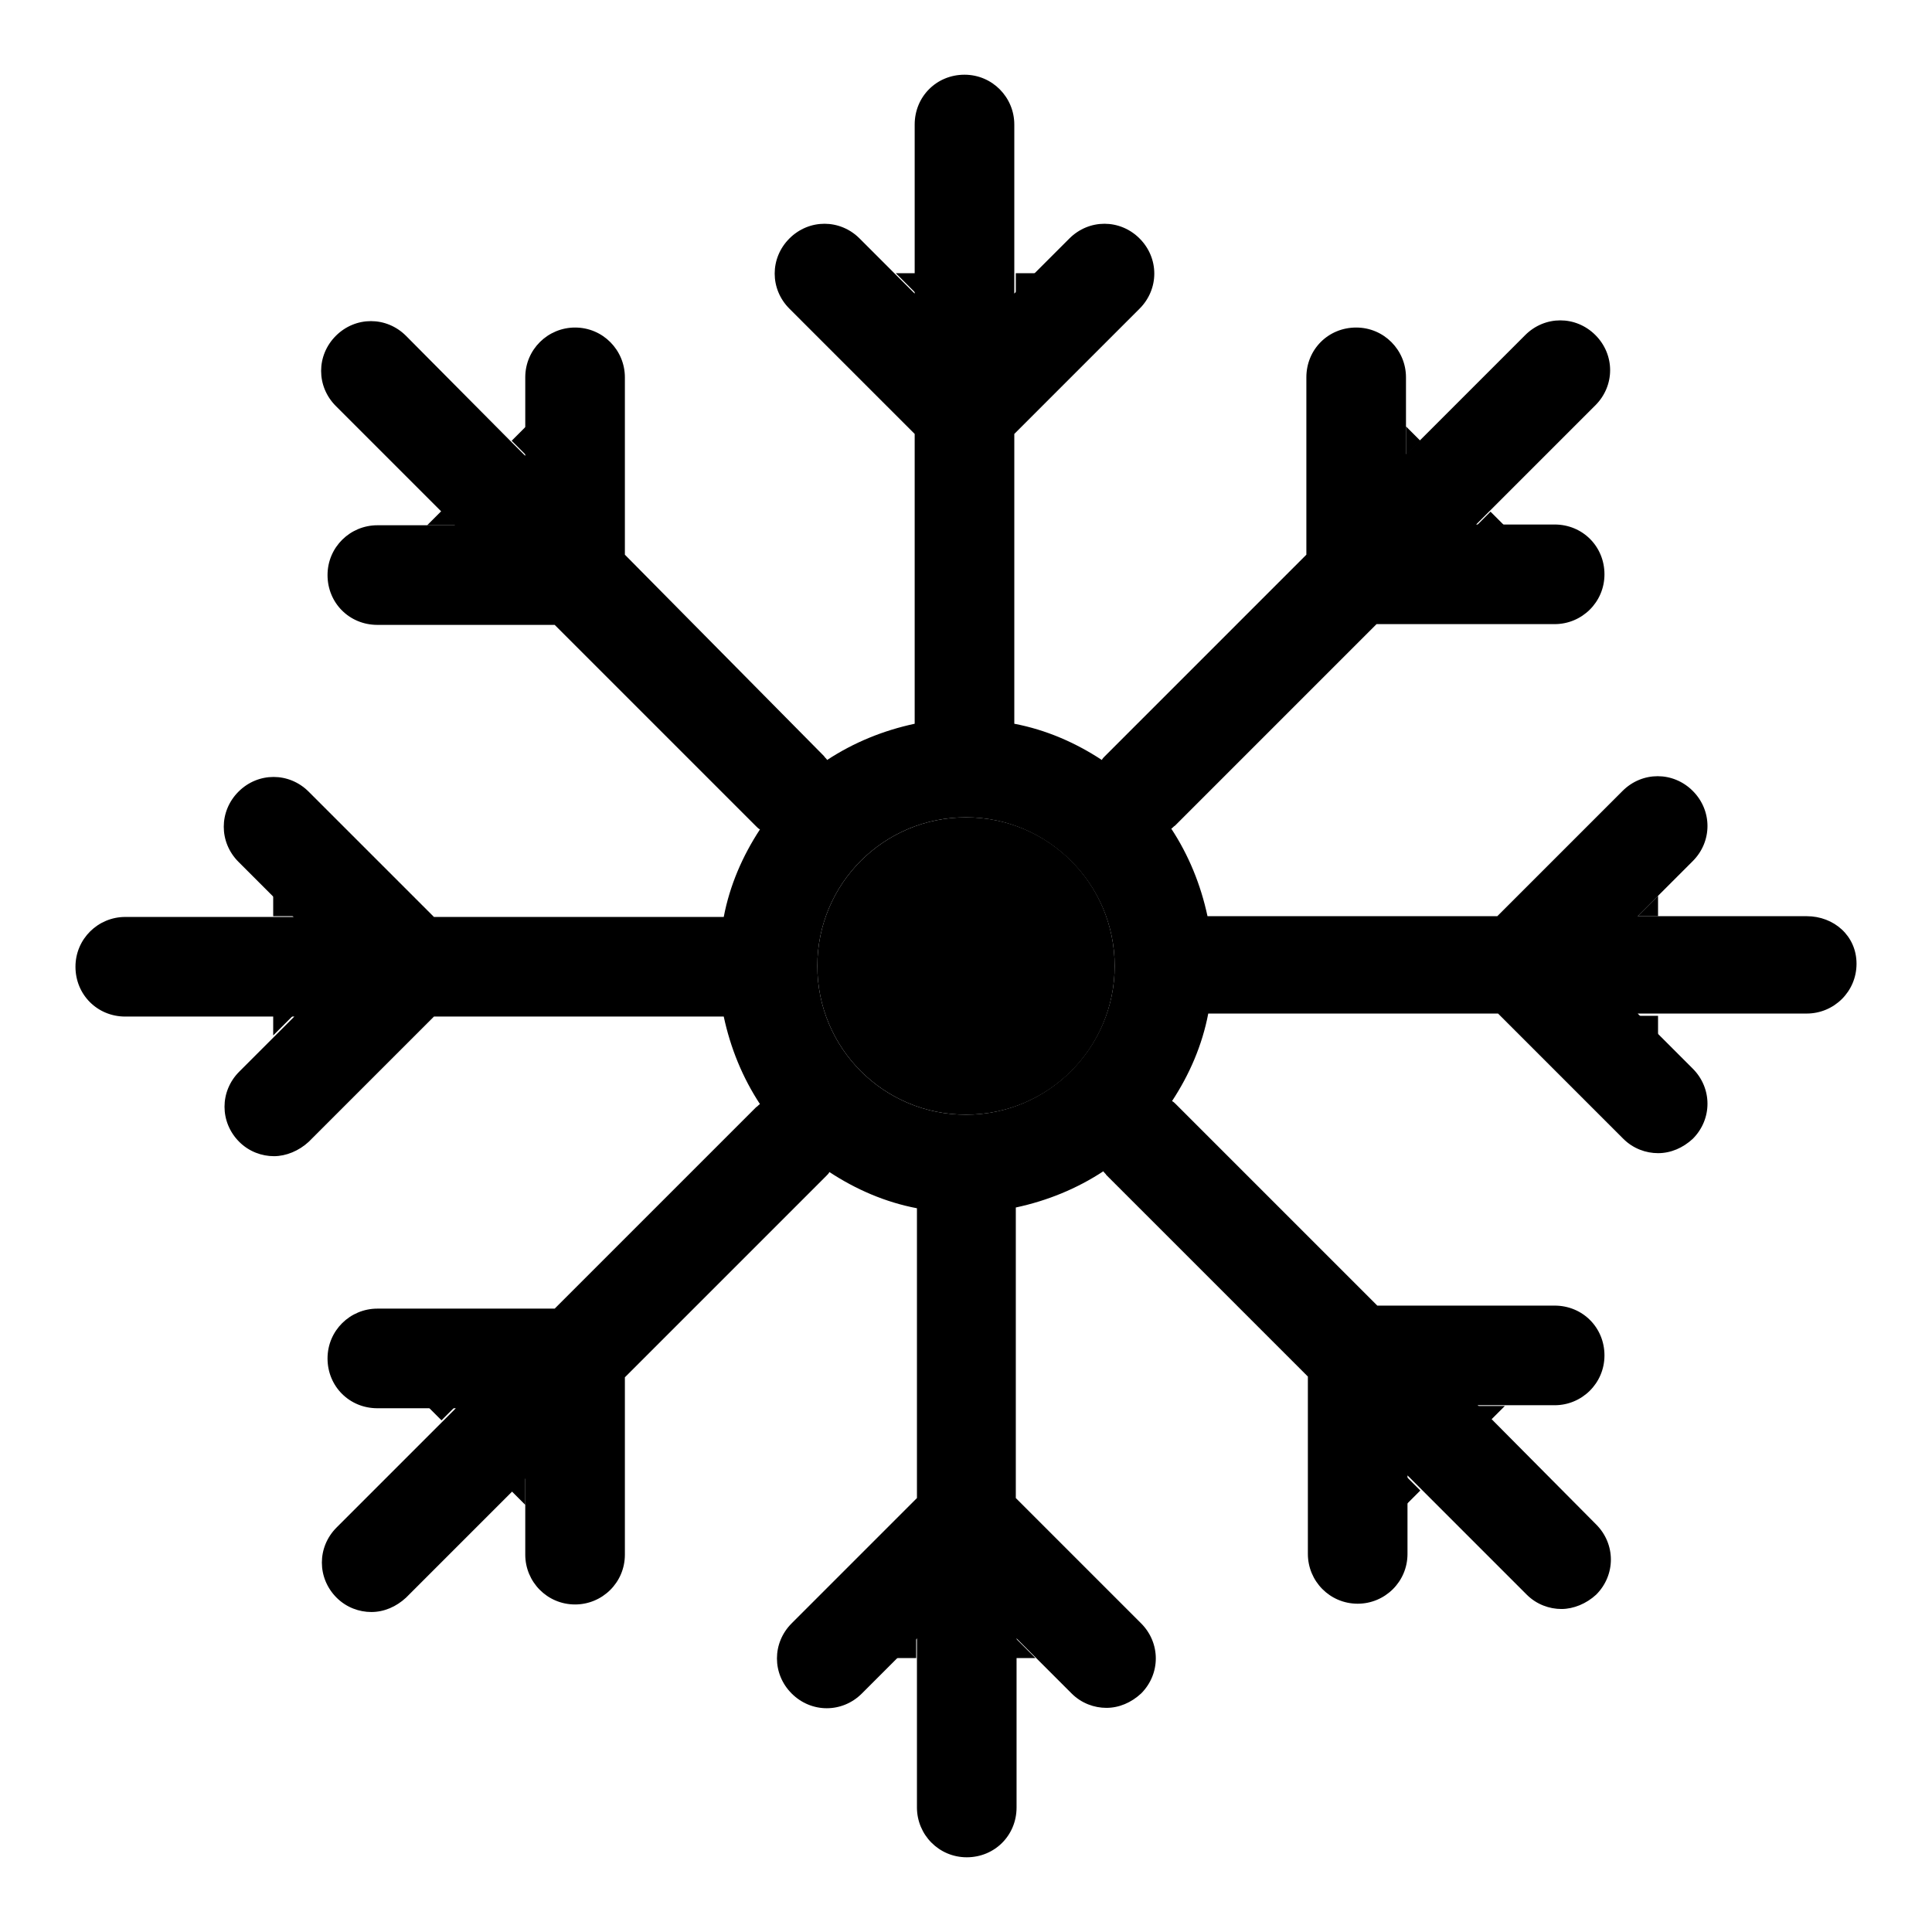
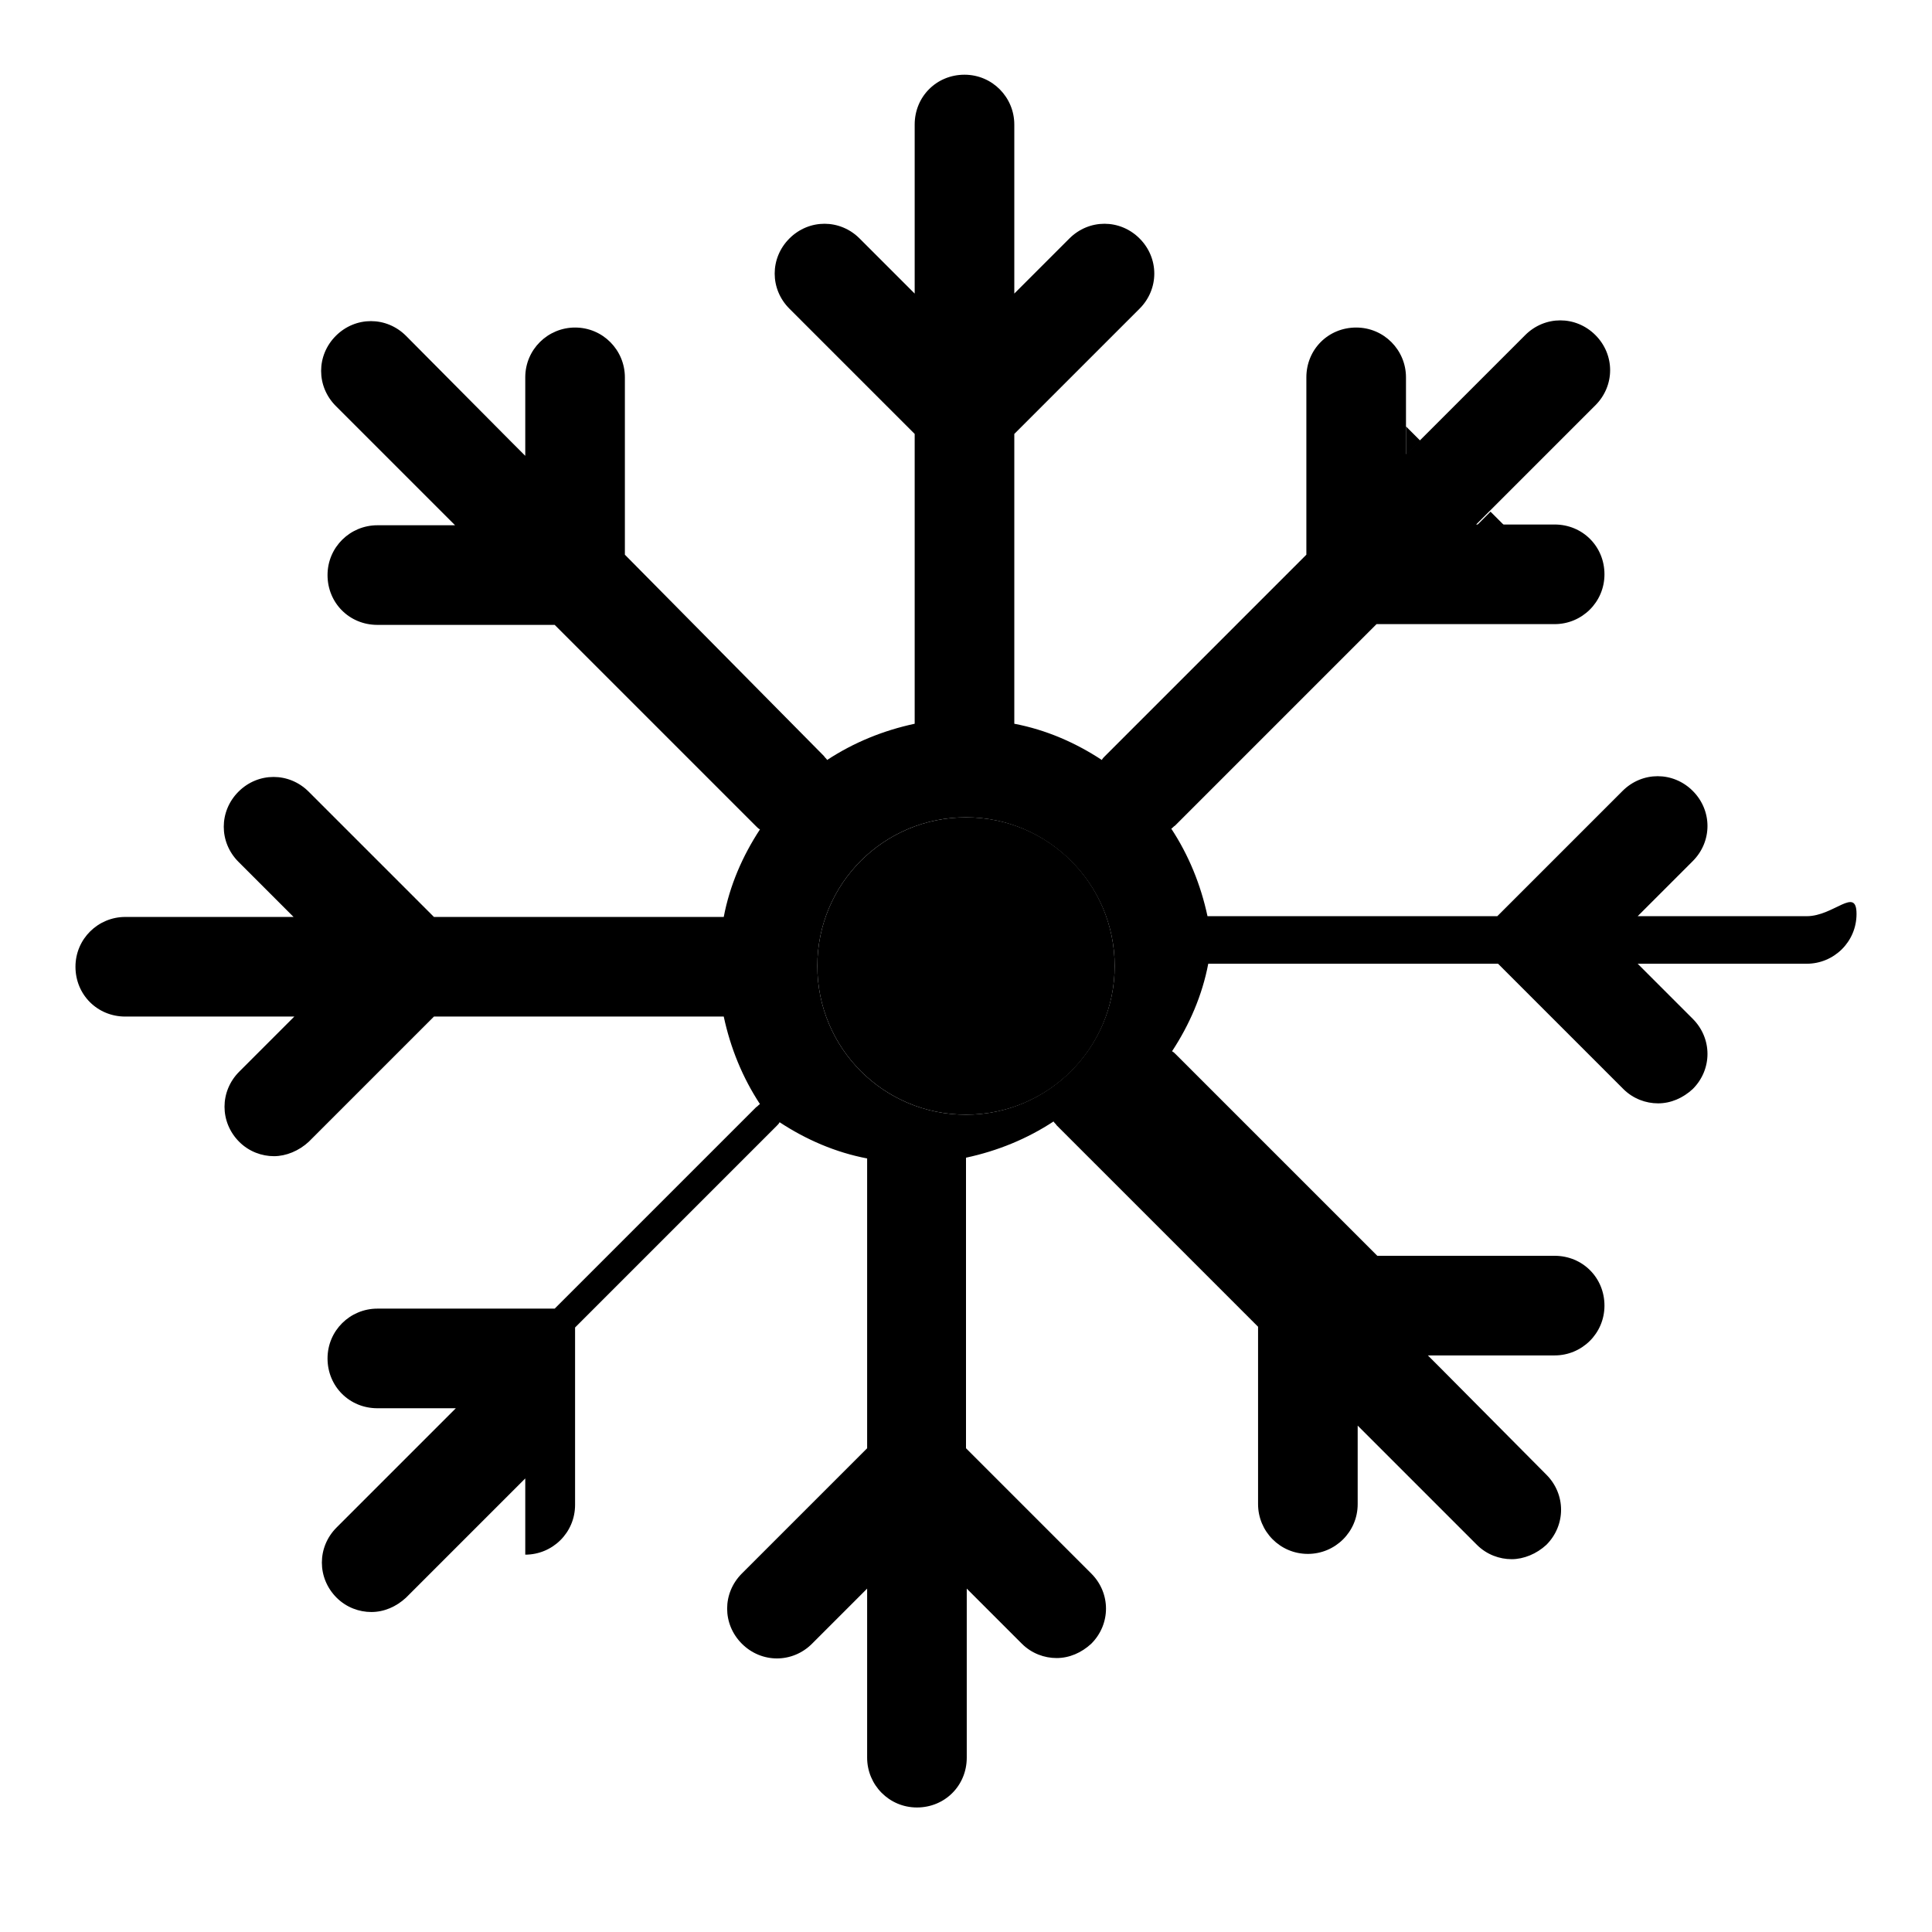
<svg xmlns="http://www.w3.org/2000/svg" version="1.1" x="0px" y="0px" viewBox="0 0 256 256" enable-background="new 0 0 256 256" xml:space="preserve">
  <g>
    <path fill="#000000" d="M108.3,128c0,10.9,8.8,19.7,19.7,19.7c10.9,0,19.7-8.8,19.7-19.7c0,0,0,0,0,0c0-10.9-8.8-19.7-19.7-19.7 S108.3,117.1,108.3,128z" />
-     <path fill="#000000" d="M137.3,36.2h-2.7v2.7L137.3,36.2z M121.4,36.2h-2.7l2.7,2.7V36.2z M58.5,67.7l-1.9,1.9h3.8L58.5,67.7z  M69.7,56.5l-1.9,1.9l1.9,1.9V56.5z M36.2,118.7v2.7H39L36.2,118.7z M36.2,134.5v2.7l2.7-2.7H36.2z M67.7,197.5l1.9,1.9v-3.8 L67.7,197.5z M56.6,186.3l1.9,1.9l1.9-1.9H56.6z M134.5,219.7h2.7l-2.7-2.7V219.7z M118.7,219.7h2.7V217L118.7,219.7z M197.5,188.2 l1.9-1.9h-3.8L197.5,188.2z M186.3,199.4l1.9-1.9l-1.9-1.9V199.4z M219.7,121.4v-2.7l-2.7,2.7H219.7z M219.7,137.3v-2.7H217 L219.7,137.3z" />
-     <path fill="#000000" d="M239.4,121.4H217l2.7-2.7l4.6-4.6c2.6-2.6,2.6-6.7,0-9.3c-2.6-2.6-6.7-2.6-9.3,0l-16.6,16.6h-37.7 c-0.2,0-0.4,0-0.7,0c-0.9-4.2-2.5-8.1-4.8-11.6c0.2-0.1,0.3-0.3,0.5-0.4l26.7-26.7H206c3.6,0,6.6-2.9,6.6-6.6s-2.9-6.6-6.6-6.6 h-10.4l1.9-1.9l13.9-13.9c2.6-2.6,2.6-6.7,0-9.3c-2.6-2.6-6.7-2.6-9.3,0l-13.9,13.9l-1.9,1.9V50c0-3.6-2.9-6.6-6.6-6.6 s-6.6,2.9-6.6,6.6v23.5l-26.7,26.7c-0.2,0.2-0.3,0.3-0.4,0.5c-3.5-2.3-7.4-4-11.6-4.8c0-0.2,0-0.4,0-0.7V57.5l16.6-16.6 c2.6-2.6,2.6-6.7,0-9.3c-2.6-2.6-6.7-2.6-9.3,0l-4.6,4.6l-2.7,2.7V16.5c0-3.6-2.9-6.6-6.6-6.6s-6.6,2.9-6.6,6.6v22.4l-2.7-2.7 l-4.6-4.6c-2.6-2.6-6.7-2.6-9.3,0c-2.6,2.6-2.6,6.7,0,9.3l16.6,16.6v37.7c0,0.2,0,0.4,0,0.7c-4.2,0.9-8.1,2.5-11.6,4.8 c-0.1-0.2-0.3-0.3-0.4-0.5L82.8,73.5V50c0-3.6-2.9-6.6-6.6-6.6c-3.6,0-6.6,2.9-6.6,6.6v10.4l-1.9-1.9L53.8,44.5 c-2.6-2.6-6.7-2.6-9.3,0c-2.6,2.6-2.6,6.7,0,9.3l13.9,13.9l1.9,1.9H50c-3.6,0-6.6,2.9-6.6,6.6s2.9,6.6,6.6,6.6h23.5l26.7,26.7 c0.2,0.2,0.3,0.3,0.5,0.4c-2.3,3.5-4,7.4-4.8,11.6c-0.2,0-0.4,0-0.7,0H57.5l-16.6-16.6c-2.6-2.6-6.7-2.6-9.3,0 c-2.6,2.6-2.6,6.7,0,9.3l4.6,4.6l2.7,2.7H16.6c-3.6,0-6.6,2.9-6.6,6.6s2.9,6.6,6.6,6.6H39l-2.7,2.7l-4.6,4.6 c-2.6,2.6-2.6,6.7,0,9.3c1.3,1.3,3,1.9,4.6,1.9s3.3-0.7,4.6-1.9l16.6-16.6h37.7c0.2,0,0.4,0,0.7,0c0.9,4.2,2.5,8.1,4.8,11.6 c-0.2,0.1-0.3,0.3-0.5,0.4l-26.7,26.7H50c-3.6,0-6.6,2.9-6.6,6.6s2.9,6.6,6.6,6.6h10.4l-1.9,1.9l-13.9,13.9c-2.6,2.6-2.6,6.7,0,9.3 c1.3,1.3,3,1.9,4.6,1.9c1.7,0,3.3-0.7,4.6-1.9l13.9-13.9l1.9-1.9V206c0,3.6,2.9,6.6,6.6,6.6c3.6,0,6.6-2.9,6.6-6.6v-23.5l26.7-26.7 c0.2-0.2,0.3-0.3,0.4-0.5c3.5,2.3,7.4,4,11.6,4.8c0,0.2,0,0.4,0,0.7v37.7l-16.6,16.6c-2.6,2.6-2.6,6.7,0,9.3c2.6,2.6,6.7,2.6,9.3,0 l4.6-4.6l2.7-2.7v22.4c0,3.6,2.9,6.6,6.6,6.6s6.6-2.9,6.6-6.6v-22.4l2.7,2.7l4.6,4.6c1.3,1.3,3,1.9,4.6,1.9c1.7,0,3.3-0.7,4.6-1.9 c2.6-2.6,2.6-6.7,0-9.3l-16.6-16.6v-37.8c0-0.2,0-0.4,0-0.7c4.2-0.9,8.1-2.5,11.6-4.8c0.1,0.2,0.3,0.3,0.4,0.5l26.7,26.7v23.5 c0,3.6,2.9,6.6,6.6,6.6c3.6,0,6.6-2.9,6.6-6.6v-10.4l1.9,1.9l13.9,13.9c1.3,1.3,3,1.9,4.6,1.9s3.3-0.7,4.6-1.9 c2.6-2.6,2.6-6.7,0-9.3l-13.8-13.9l-1.9-1.9H206c3.6,0,6.6-2.9,6.6-6.6s-2.9-6.6-6.6-6.6h-23.5l-26.7-26.7 c-0.2-0.2-0.3-0.3-0.5-0.4c2.3-3.5,4-7.4,4.8-11.6c0.2,0,0.4,0,0.7,0h37.7l16.6,16.6c1.3,1.3,3,1.9,4.6,1.9c1.7,0,3.3-0.7,4.6-1.9 c2.6-2.6,2.6-6.7,0-9.3l-4.6-4.6l-2.7-2.7h22.4c3.6,0,6.6-2.9,6.6-6.6S243,121.4,239.4,121.4L239.4,121.4z M147.7,128 c0,10.8-8.8,19.7-19.7,19.7c-10.9,0-19.7-8.8-19.7-19.7c0-10.9,8.8-19.7,19.7-19.7C138.8,108.3,147.7,117.1,147.7,128z" />
+     <path fill="#000000" d="M239.4,121.4H217l2.7-2.7l4.6-4.6c2.6-2.6,2.6-6.7,0-9.3c-2.6-2.6-6.7-2.6-9.3,0l-16.6,16.6h-37.7 c-0.2,0-0.4,0-0.7,0c-0.9-4.2-2.5-8.1-4.8-11.6c0.2-0.1,0.3-0.3,0.5-0.4l26.7-26.7H206c3.6,0,6.6-2.9,6.6-6.6s-2.9-6.6-6.6-6.6 h-10.4l1.9-1.9l13.9-13.9c2.6-2.6,2.6-6.7,0-9.3c-2.6-2.6-6.7-2.6-9.3,0l-13.9,13.9l-1.9,1.9V50c0-3.6-2.9-6.6-6.6-6.6 s-6.6,2.9-6.6,6.6v23.5l-26.7,26.7c-0.2,0.2-0.3,0.3-0.4,0.5c-3.5-2.3-7.4-4-11.6-4.8c0-0.2,0-0.4,0-0.7V57.5l16.6-16.6 c2.6-2.6,2.6-6.7,0-9.3c-2.6-2.6-6.7-2.6-9.3,0l-4.6,4.6l-2.7,2.7V16.5c0-3.6-2.9-6.6-6.6-6.6s-6.6,2.9-6.6,6.6v22.4l-2.7-2.7 l-4.6-4.6c-2.6-2.6-6.7-2.6-9.3,0c-2.6,2.6-2.6,6.7,0,9.3l16.6,16.6v37.7c0,0.2,0,0.4,0,0.7c-4.2,0.9-8.1,2.5-11.6,4.8 c-0.1-0.2-0.3-0.3-0.4-0.5L82.8,73.5V50c0-3.6-2.9-6.6-6.6-6.6c-3.6,0-6.6,2.9-6.6,6.6v10.4l-1.9-1.9L53.8,44.5 c-2.6-2.6-6.7-2.6-9.3,0c-2.6,2.6-2.6,6.7,0,9.3l13.9,13.9l1.9,1.9H50c-3.6,0-6.6,2.9-6.6,6.6s2.9,6.6,6.6,6.6h23.5l26.7,26.7 c0.2,0.2,0.3,0.3,0.5,0.4c-2.3,3.5-4,7.4-4.8,11.6c-0.2,0-0.4,0-0.7,0H57.5l-16.6-16.6c-2.6-2.6-6.7-2.6-9.3,0 c-2.6,2.6-2.6,6.7,0,9.3l4.6,4.6l2.7,2.7H16.6c-3.6,0-6.6,2.9-6.6,6.6s2.9,6.6,6.6,6.6H39l-2.7,2.7l-4.6,4.6 c-2.6,2.6-2.6,6.7,0,9.3c1.3,1.3,3,1.9,4.6,1.9s3.3-0.7,4.6-1.9l16.6-16.6h37.7c0.2,0,0.4,0,0.7,0c0.9,4.2,2.5,8.1,4.8,11.6 c-0.2,0.1-0.3,0.3-0.5,0.4l-26.7,26.7H50c-3.6,0-6.6,2.9-6.6,6.6s2.9,6.6,6.6,6.6h10.4l-1.9,1.9l-13.9,13.9c-2.6,2.6-2.6,6.7,0,9.3 c1.3,1.3,3,1.9,4.6,1.9c1.7,0,3.3-0.7,4.6-1.9l13.9-13.9l1.9-1.9V206c3.6,0,6.6-2.9,6.6-6.6v-23.5l26.7-26.7 c0.2-0.2,0.3-0.3,0.4-0.5c3.5,2.3,7.4,4,11.6,4.8c0,0.2,0,0.4,0,0.7v37.7l-16.6,16.6c-2.6,2.6-2.6,6.7,0,9.3c2.6,2.6,6.7,2.6,9.3,0 l4.6-4.6l2.7-2.7v22.4c0,3.6,2.9,6.6,6.6,6.6s6.6-2.9,6.6-6.6v-22.4l2.7,2.7l4.6,4.6c1.3,1.3,3,1.9,4.6,1.9c1.7,0,3.3-0.7,4.6-1.9 c2.6-2.6,2.6-6.7,0-9.3l-16.6-16.6v-37.8c0-0.2,0-0.4,0-0.7c4.2-0.9,8.1-2.5,11.6-4.8c0.1,0.2,0.3,0.3,0.4,0.5l26.7,26.7v23.5 c0,3.6,2.9,6.6,6.6,6.6c3.6,0,6.6-2.9,6.6-6.6v-10.4l1.9,1.9l13.9,13.9c1.3,1.3,3,1.9,4.6,1.9s3.3-0.7,4.6-1.9 c2.6-2.6,2.6-6.7,0-9.3l-13.8-13.9l-1.9-1.9H206c3.6,0,6.6-2.9,6.6-6.6s-2.9-6.6-6.6-6.6h-23.5l-26.7-26.7 c-0.2-0.2-0.3-0.3-0.5-0.4c2.3-3.5,4-7.4,4.8-11.6c0.2,0,0.4,0,0.7,0h37.7l16.6,16.6c1.3,1.3,3,1.9,4.6,1.9c1.7,0,3.3-0.7,4.6-1.9 c2.6-2.6,2.6-6.7,0-9.3l-4.6-4.6l-2.7-2.7h22.4c3.6,0,6.6-2.9,6.6-6.6S243,121.4,239.4,121.4L239.4,121.4z M147.7,128 c0,10.8-8.8,19.7-19.7,19.7c-10.9,0-19.7-8.8-19.7-19.7c0-10.9,8.8-19.7,19.7-19.7C138.8,108.3,147.7,117.1,147.7,128z" />
    <path fill="#000000" d="M199.4,69.7l-1.9-1.9l-1.9,1.9H199.4z M188.2,58.4l-1.9-1.9v3.8L188.2,58.4z" />
  </g>
</svg>